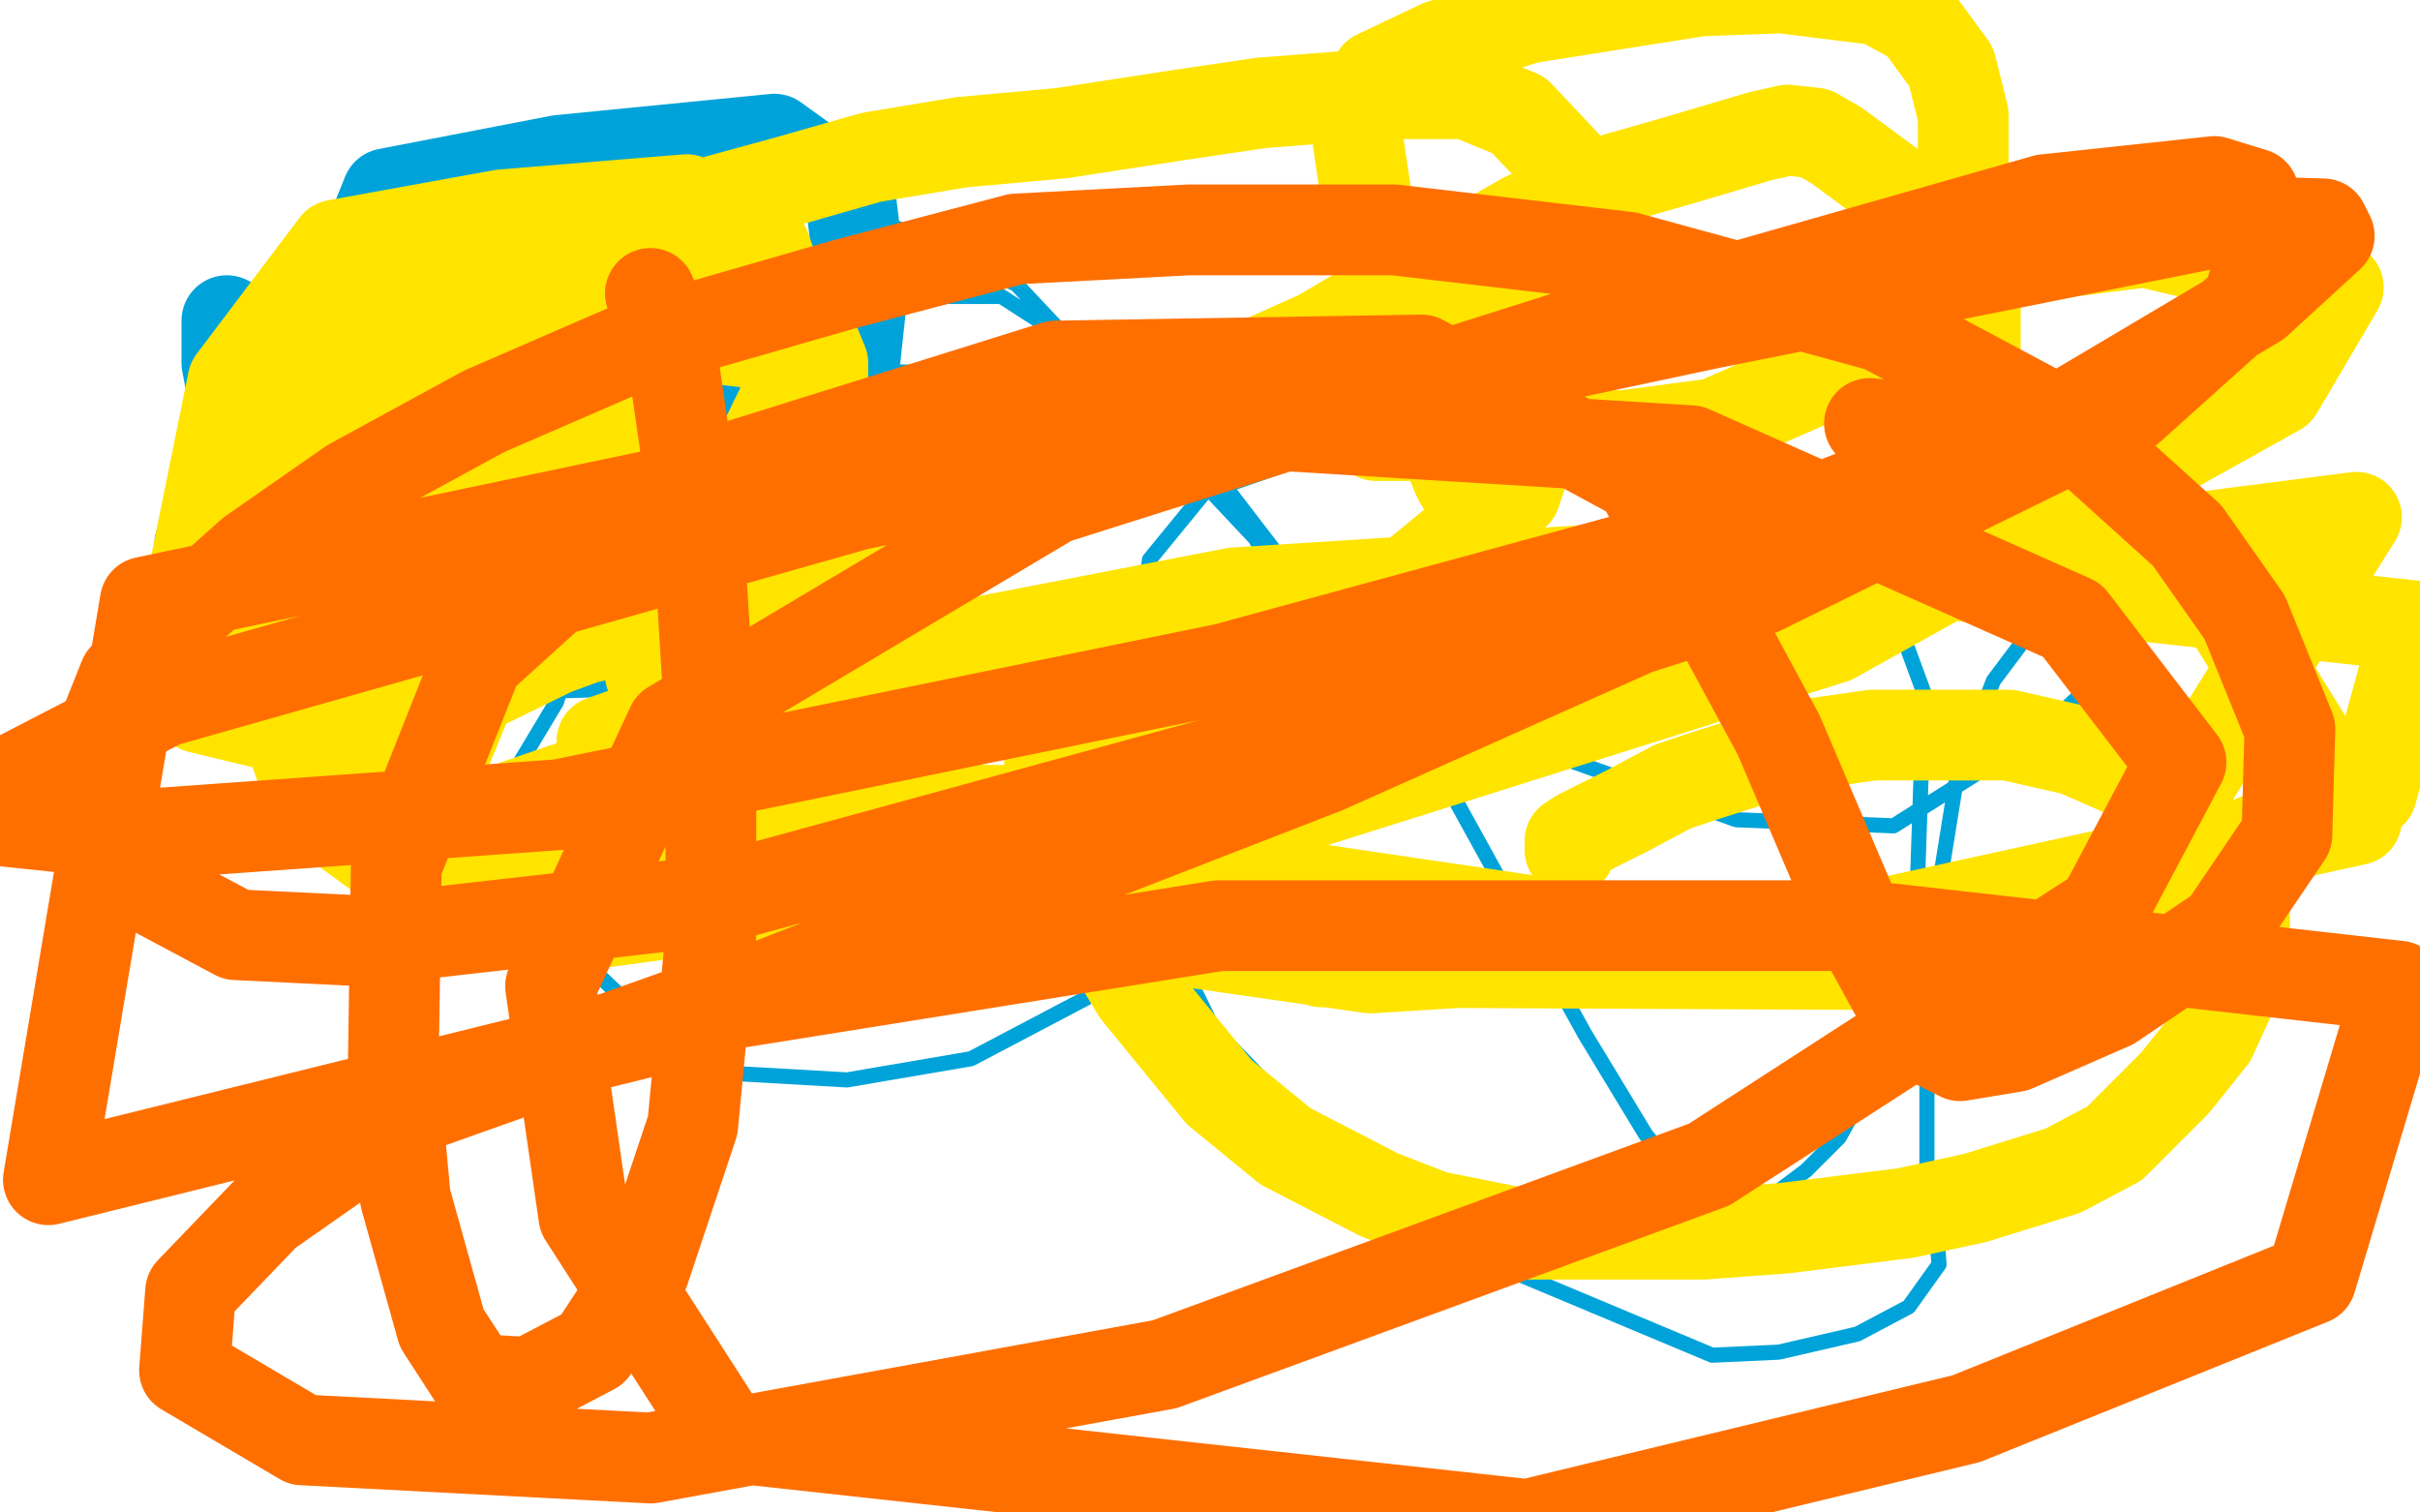
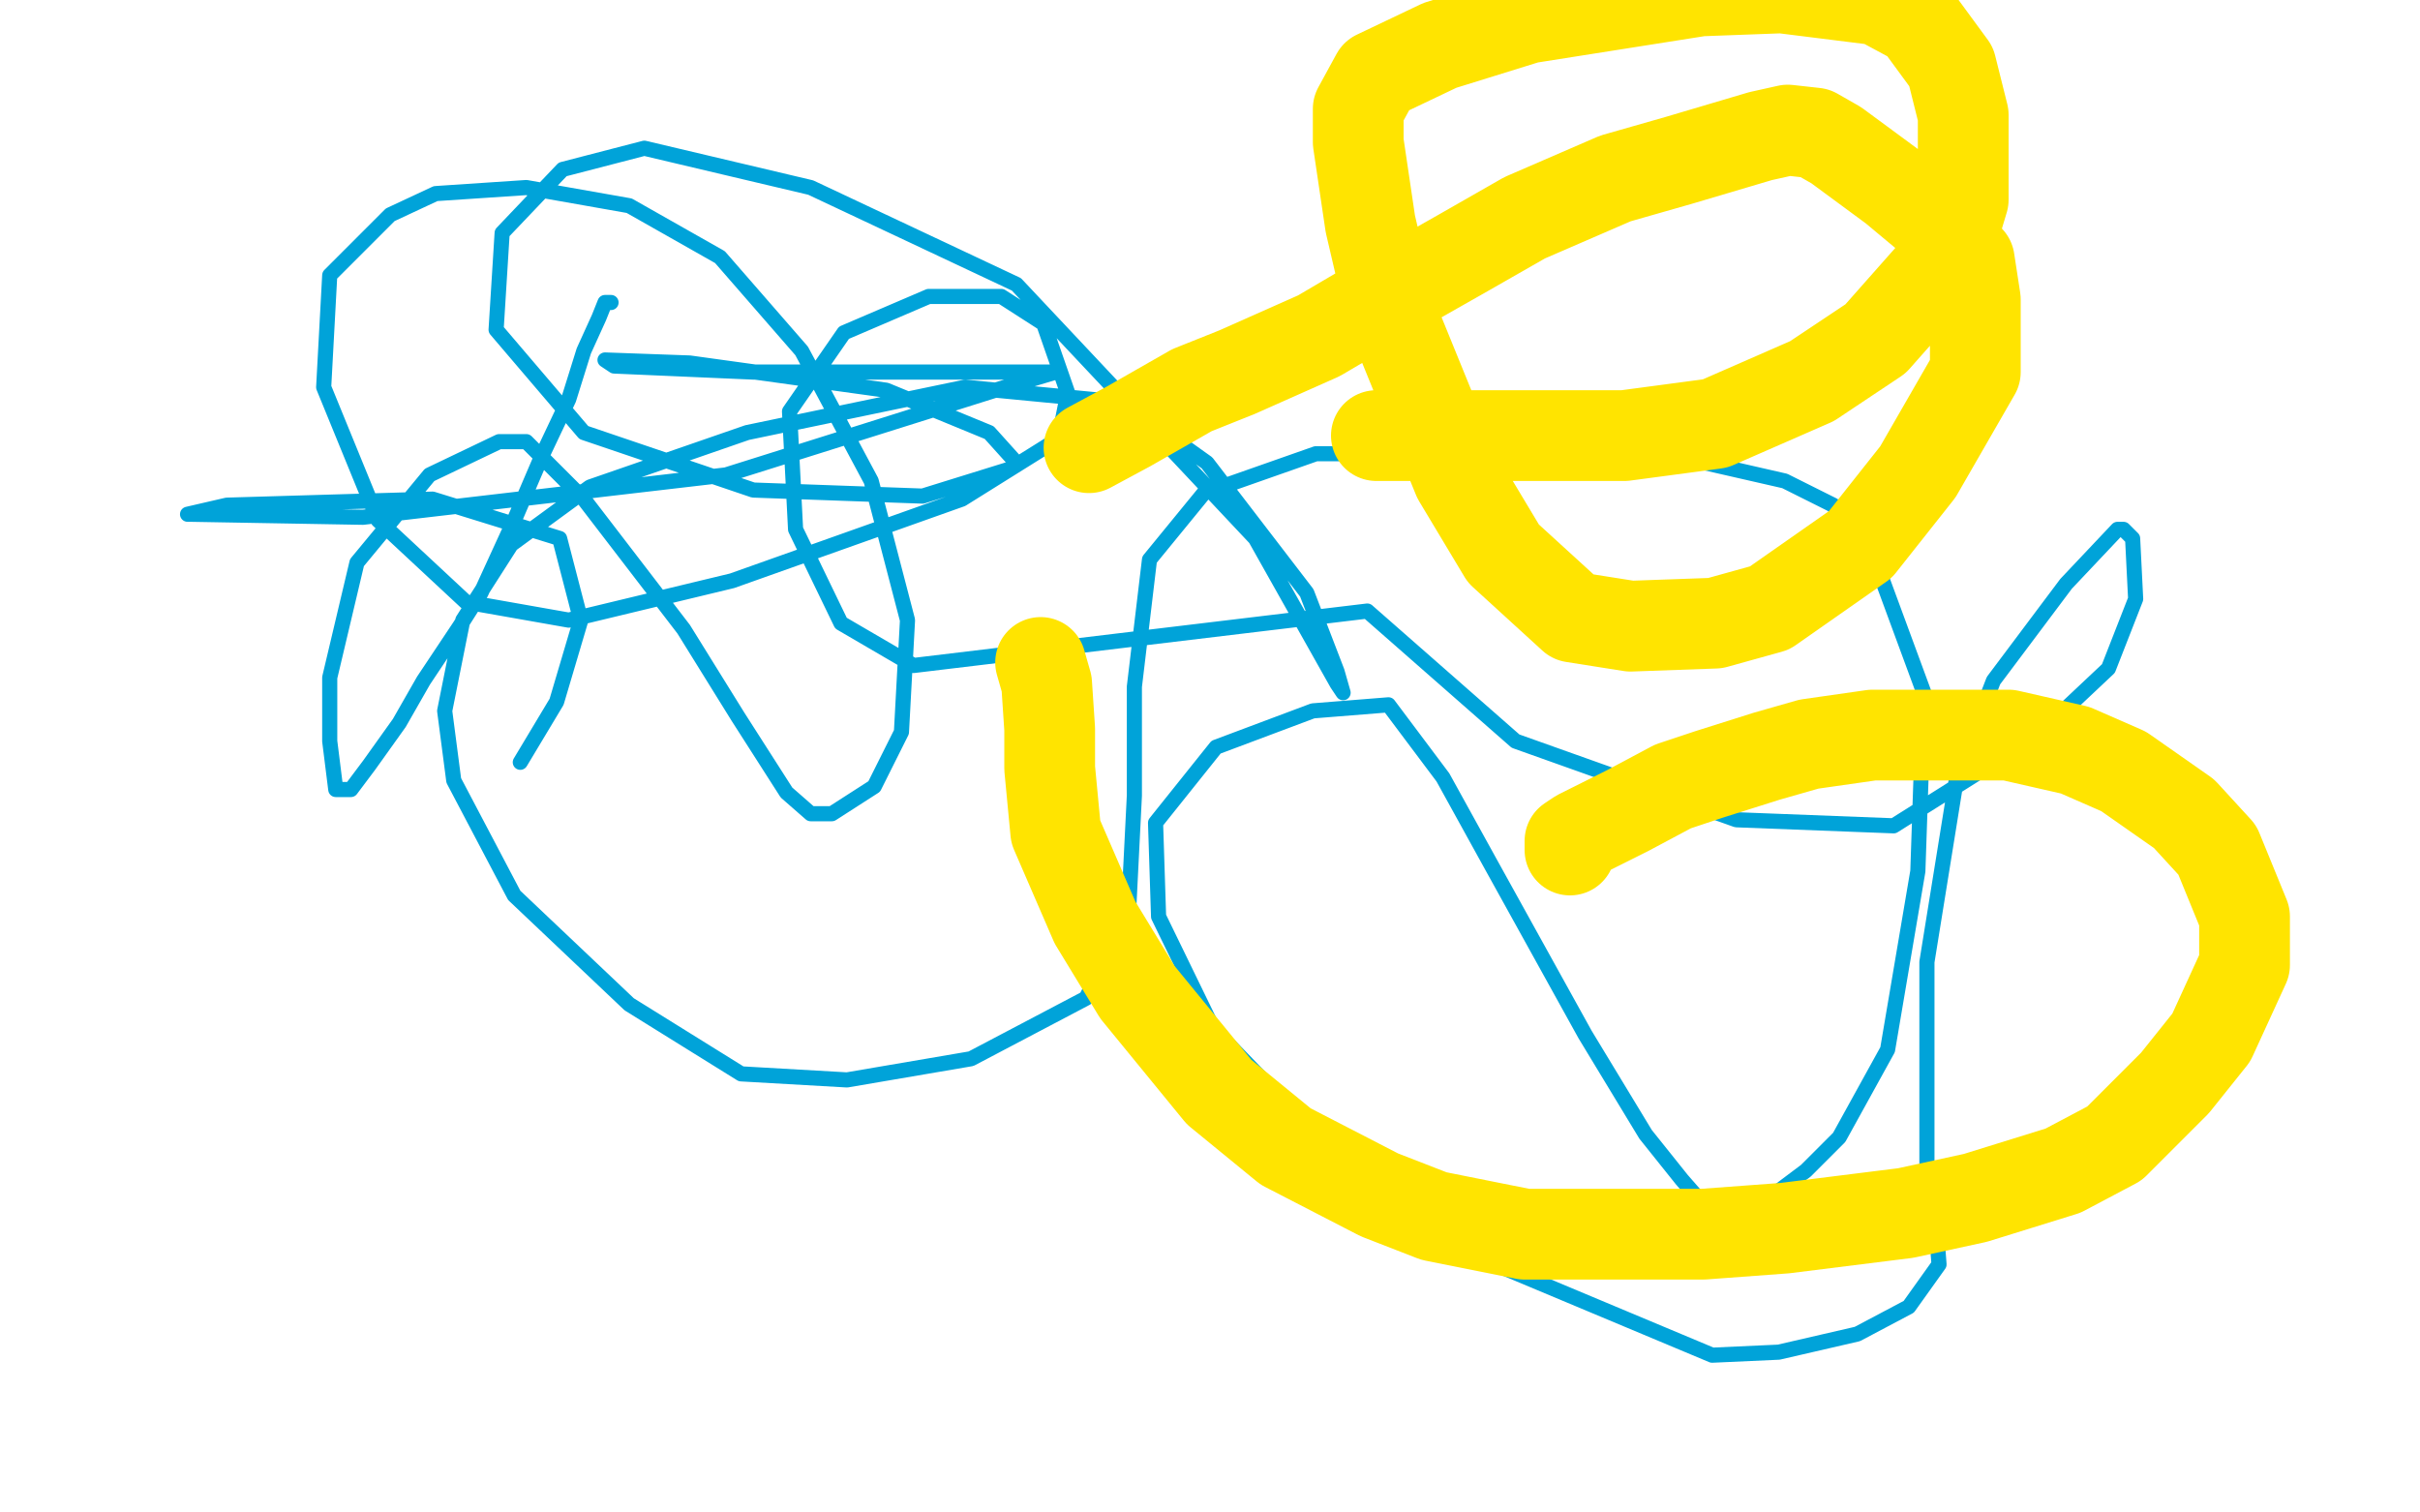
<svg xmlns="http://www.w3.org/2000/svg" width="800" height="500" version="1.1" style="stroke-antialiasing: false">
  <desc>This SVG has been created on https://colorillo.com/</desc>
  <rect x="0" y="0" width="800" height="500" style="fill: rgb(255,255,255); stroke-width:0" />
  <polyline points="202,100 200,100 200,100 198,105 198,105 193,116 193,116 188,132 188,132 179,151 179,151 170,172 170,172 159,196 159,196 152,207 152,207 140,225 140,225 132,239 132,239 122,253 122,253 116,261 116,261 114,261 114,261 111,261 111,261 109,245 109,245 109,224 109,224 118,186 118,186 142,157 142,157 165,146 165,146 174,146 174,146 193,165 193,165 226,208 226,208 244,237 244,237 260,262 260,262 268,269 268,269 275,269 275,269 289,260 289,260 298,242 298,242 300,205 300,205 288,159 265,116 238,85 208,68 174,62 144,64 129,71 109,91 107,128 125,172 154,199 188,205 242,192 318,165 350,145 353,130 345,107 331,98 307,98 279,110 261,136 263,175 278,206 302,220 452,202 501,245 574,271 626,273 653,256 680,237 697,221 706,198 705,178 702,175 700,175 683,193 659,225 647,256 637,318 637,356 637,385 640,405 641,418 631,432 614,441 588,447 566,448 492,417 428,368 401,340 383,303 382,272 402,247 434,235 459,233 477,257 493,286 524,342 544,375 556,390 563,398 571,399 581,399 597,387 608,376 624,347 634,288 636,229 622,191 606,167 590,159 555,151 498,150 435,150 398,163 380,185 375,227 375,263 373,303 359,330 321,350 280,357 245,355 208,332 170,296 150,258 147,235 153,205 169,180 195,161 247,143 319,128 371,133 399,153 432,196 442,222 444,229 442,226 415,178 336,94 268,62 213,49 186,56 166,77 164,109 193,143 249,162 305,164 334,155 336,153 327,143 293,129 228,120 200,119 203,121 249,123 298,123 346,123 349,123 329,129 240,157 120,171 63,170 62,170 75,167 143,165 185,178 192,205 184,232 172,252" style="fill: none; stroke: #00a3d9; stroke-width: 5; stroke-linejoin: round; stroke-linecap: round; stroke-antialiasing: false; stroke-antialias: 0; opacity: 1.0" />
-   <polyline points="164,141 164,142 164,142 162,148 162,148 155,159 155,159 141,175 141,175 120,189 120,189 95,198 95,198 75,200 75,200 68,200 68,200 66,196 66,180 92,152 154,125 212,113 233,116 245,136 252,164 252,182 238,204 214,215 181,216 152,200 124,164 113,101 128,64 185,53 256,46 281,64 285,97 282,125 258,173 216,201 170,207 121,196 83,162 75,120 75,106" style="fill: none; stroke: #00a3d9; stroke-width: 30; stroke-linejoin: round; stroke-linecap: round; stroke-antialiasing: false; stroke-antialias: 0; opacity: 1.0" />
-   <polyline points="204,111 213,133 213,133 217,161 217,161 210,191 210,191 193,210 193,210 144,234 144,234 91,240 91,240 66,234 66,234 62,200 62,200 77,126 77,126 111,81 111,81 166,71 166,71 227,66 227,66 253,82 253,82 261,105 261,105 262,127 262,127 243,166 243,166 208,193 208,193 173,200 173,200 149,191 149,191 129,165 129,165 123,127 123,127 154,105 154,105 238,98 238,98 267,108 267,108 272,120 272,120 272,145 272,145 255,171 255,171 203,186 203,186 153,186 132,170 128,141 155,120 229,111 254,114 264,132 264,161 245,188 212,207 157,219 116,222 98,222 96,220 98,209 129,194 161,192 168,198 141,264 127,270 115,270 107,268 102,261 96,244 96,236 97,233 98,232 100,232 106,232 109,232 111,232 113,234 114,237 114,241 114,245 114,247 114,248 114,249 116,249 119,248 121,247 122,246 123,244 125,242 129,235 134,228 137,220 141,214 142,212 142,209 142,206 142,202 142,197 142,190 143,182 143,176 143,171 143,167 143,163 144,160 146,158 149,154 153,150 159,145 164,142 170,138 180,135 189,132 195,131 197,130 198,130 198,131 198,136 194,144 192,149 190,153 190,156 189,160 188,164 186,167 183,171 181,173 180,175 174,175 168,175 166,175 165,175 164,171 165,167 169,164 172,162 173,161 174,161 175,160 176,159 176,158 176,157 171,148 163,134 153,121 141,110 132,105 123,102 114,102 106,104 100,107 96,113 94,119 93,126 93,130 93,137 93,144 92,150 91,156 88,162 88,167 86,173 83,180 82,183 81,184 80,185 80,186 80,187 79,188 79,189 78,191 77,192 77,195 76,197 76,199 76,201 76,202 76,204 76,205 76,206 76,207 76,208 75,209 75,210 75,212 76,212 79,212 80,212 84,210 88,208 92,204 94,200 94,196 96,190 98,182 100,173 101,171 102,170 102,169 102,167 103,166 104,164 106,162 107,160 110,158 113,155 115,153 117,150 117,148 118,146 118,144 118,141 118,137 118,131 118,127 118,121 120,116 124,111 131,104 149,94 172,85 194,78 217,72 238,66 260,60 288,52 318,47 351,44 390,38 417,34 456,31 485,31 502,38 519,56 524,95 501,163 410,238 287,293 191,306 133,288 107,269 106,254 169,220 344,156 504,106 709,80 773,95 753,129 606,211 422,269 259,267 223,252 225,249 460,212 779,171 695,305 453,320 230,288 167,270 171,266 305,220 581,183 799,207 784,262 644,319 437,318 240,268 199,245 253,226 408,196 720,176 779,271 578,315 361,283 223,231 215,223 265,195 400,141 476,108" style="fill: none; stroke: #ffe400; stroke-width: 30; stroke-linejoin: round; stroke-linecap: round; stroke-antialiasing: false; stroke-antialias: 0; opacity: 1.0" />
  <polyline points="519,281 519,280 519,280 519,278 519,278 522,276 522,276 530,272 530,272 538,268 538,268 553,260 553,260 565,256 565,256 584,250 584,250 598,246 598,246 619,243 619,243 632,243 632,243 651,243 651,243 664,243 664,243 686,248 686,248 702,255 702,255 722,269 722,269 733,281 733,281 742,303 742,303 742,319 742,319 731,343 731,343 719,358 719,358 699,378 699,378 682,387 682,387 653,396 653,396 630,401 630,401 590,406 590,406 563,408 526,408 504,408 474,402 456,395 425,379 403,361 376,328 362,305 349,275 347,254 347,241 346,226 344,219" style="fill: none; stroke: #ffe400; stroke-width: 30; stroke-linejoin: round; stroke-linecap: round; stroke-antialiasing: false; stroke-antialias: 0; opacity: 1.0" />
  <polyline points="360,148 373,141 373,141 394,129 394,129 409,123 409,123 436,111 436,111 453,101 453,101 483,84 483,84 504,72 504,72 534,59 534,59 555,53 555,53 582,45 582,45 591,43 591,43 600,44 600,44 607,48 607,48 626,62 626,62 638,72 638,72 651,86 651,86 653,99 653,99 653,123 653,123 634,156 634,156 615,180 615,180 585,201 585,201 567,206 567,206 539,207 539,207 520,204 520,204 497,183 497,183 482,158 482,158 460,104 460,104 453,74 453,74 449,47 449,47 449,36 449,36 455,25 476,15 505,6 562,-3 589,-4 621,0 634,7 645,22 649,38 649,66 643,86 620,112 599,126 567,140 537,144 477,144 455,144" style="fill: none; stroke: #ffe400; stroke-width: 30; stroke-linejoin: round; stroke-linecap: round; stroke-antialiasing: false; stroke-antialias: 0; opacity: 1.0" />
-   <polyline points="215,97 223,123 223,123 231,178 231,178 235,243 235,243 235,309 235,309 229,372 229,372 213,420 213,420 196,446 196,446 175,457 175,457 157,456 157,456 146,439 146,439 134,396 134,396 130,353 130,353 131,286 131,286 158,218 158,218 221,161 221,161 349,121 349,121 470,119 470,119 542,158 542,158 588,243 617,311 634,342 648,349 666,346 698,332 735,307 756,276 757,241 742,204 723,177 682,140 622,108 538,85 461,76 393,76 336,79 279,94 213,113 160,136 116,160 83,183 55,208 41,224 33,244 35,269 48,293 78,309 119,311 234,298 406,251 582,195 704,135 743,100 750,77 745,64 732,60 676,66 525,109 348,165 222,240 182,326 193,402 240,475 505,504 650,469 764,423 793,326 616,306 403,306 228,334 138,366 88,401 63,427 61,453 100,476 215,482 385,451 565,385 695,301 721,252 685,205 559,149 348,136 48,199 16,390 214,341 438,254 633,167 746,100 770,78 768,74 735,73 565,107 283,167 54,232 -4,262 -3,271 45,276 185,266 405,221 607,166 656,147 658,144 618,140" style="fill: none; stroke: #ff6f00; stroke-width: 30; stroke-linejoin: round; stroke-linecap: round; stroke-antialiasing: false; stroke-antialias: 0; opacity: 1.0" />
</svg>